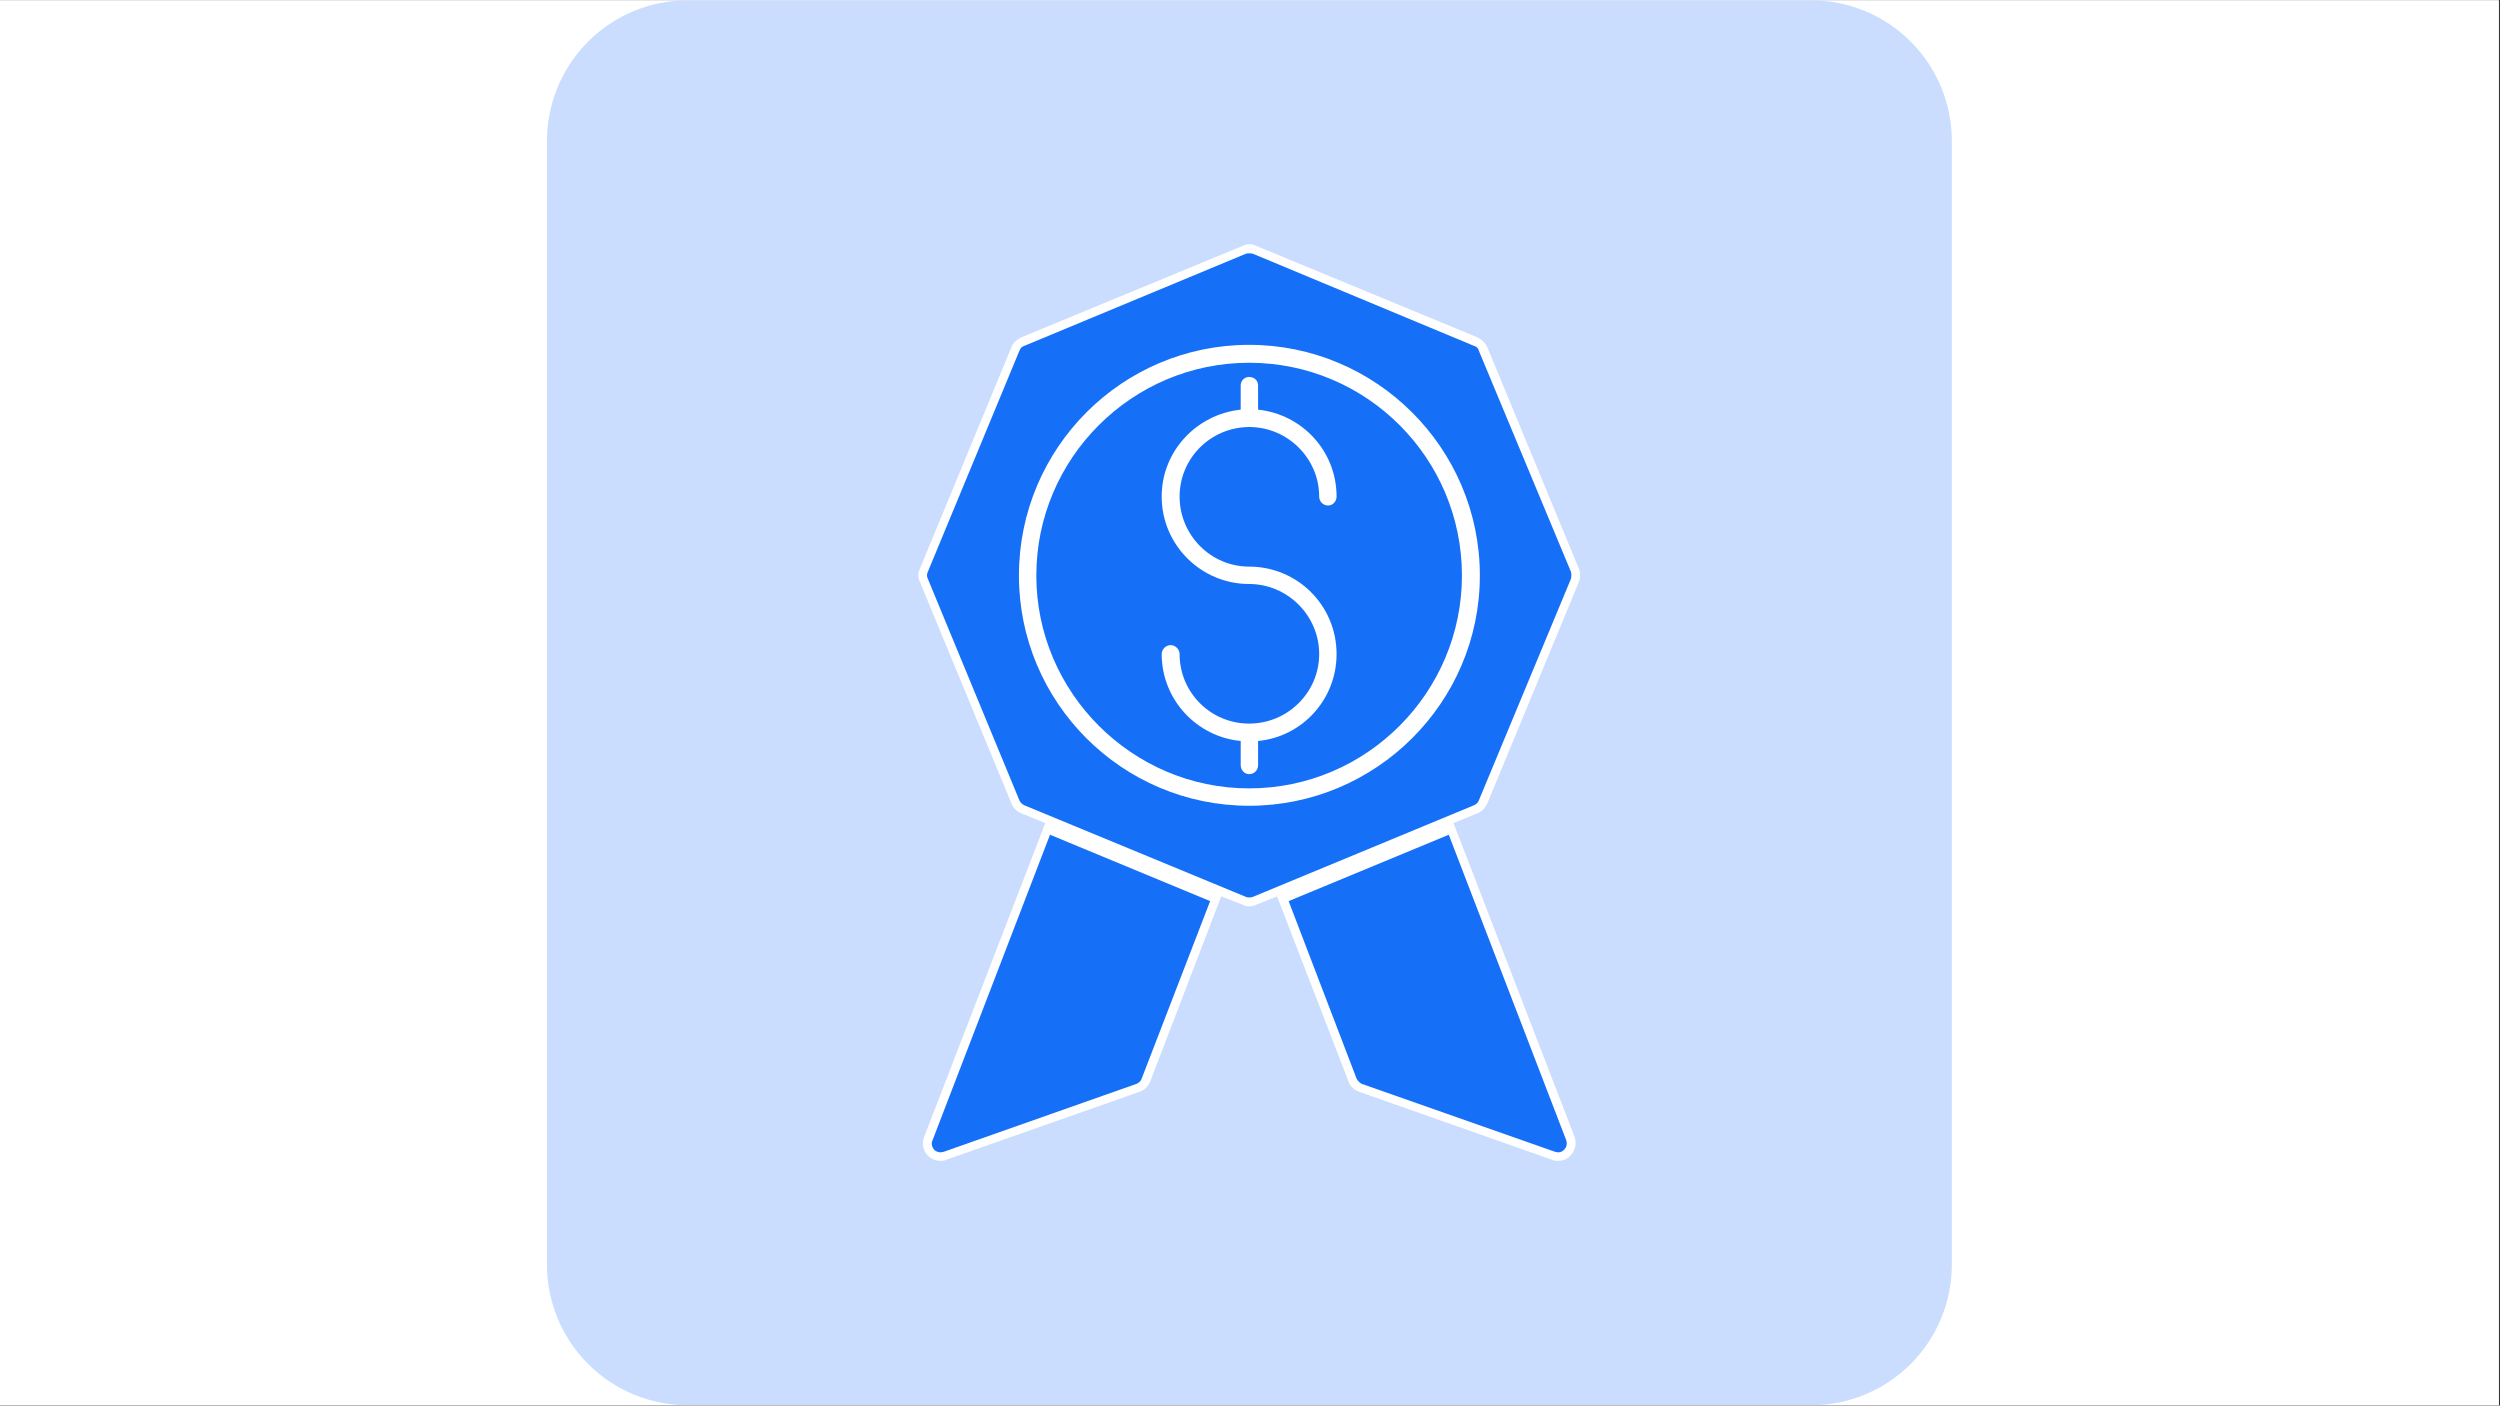
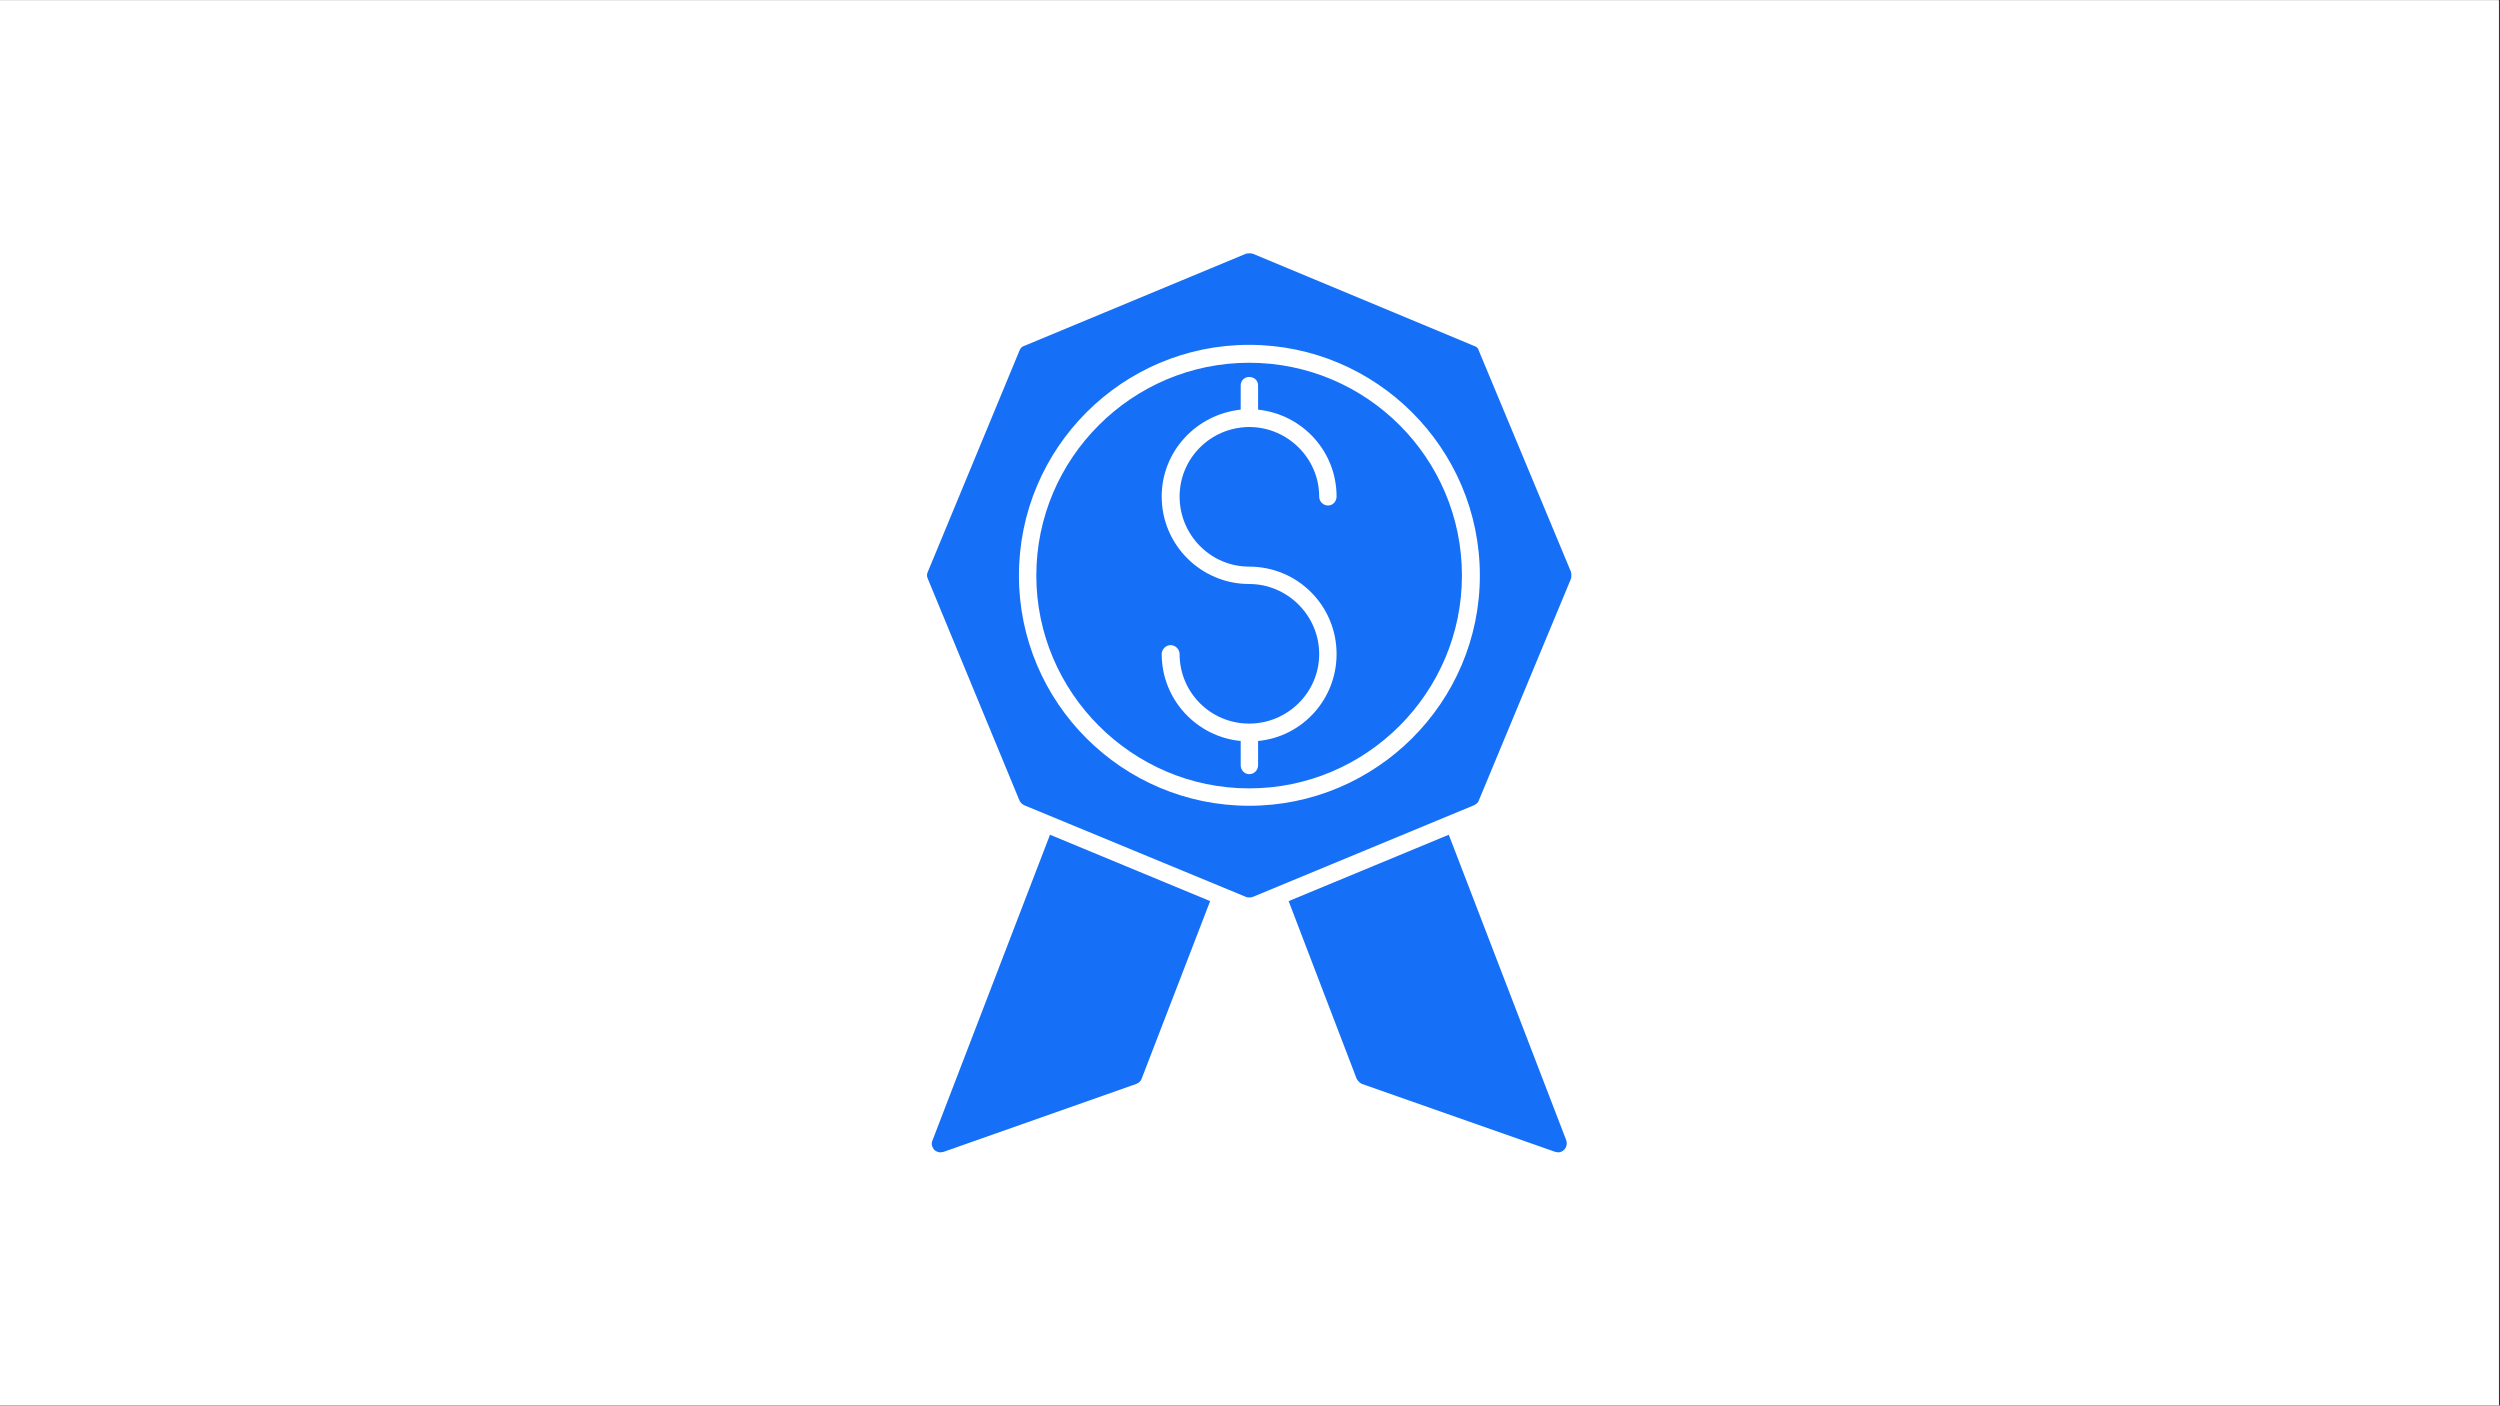
<svg xmlns="http://www.w3.org/2000/svg" width="1366" zoomAndPan="magnify" viewBox="0 0 1024.5 576" height="768" preserveAspectRatio="xMidYMid meet" version="1.0">
  <rect x="0" y="0" width="1024.5" height="576" fill="#333333" stroke="none" />
  <defs>
    <clipPath id="bdc5414e22">
      <path d="M 0 0.141 L 1024 0.141 L 1024 575.859 L 0 575.859 Z M 0 0.141 " clip-rule="nonzero" />
    </clipPath>
    <clipPath id="27ac07bc55">
      <path d="M 224.141 0.141 L 799.859 0.141 L 799.859 575.859 L 224.141 575.859 Z M 224.141 0.141 " clip-rule="nonzero" />
    </clipPath>
  </defs>
  <g clip-path="url(#bdc5414e22)">
    <path fill="#ffffff" d="M 0 0.141 L 1024 0.141 L 1024 575.859 L 0 575.859 Z M 0 0.141 " fill-opacity="1" fill-rule="nonzero" />
    <path fill="#ffffff" d="M 0 0.141 L 1024 0.141 L 1024 575.859 L 0 575.859 Z M 0 0.141 " fill-opacity="1" fill-rule="nonzero" />
  </g>
  <g clip-path="url(#27ac07bc55)">
-     <path fill="#caddff" d="M 281.777 0.141 L 742.223 0.141 C 744.109 0.141 745.992 0.234 747.871 0.418 C 749.75 0.602 751.617 0.879 753.469 1.246 C 755.32 1.617 757.148 2.074 758.953 2.621 C 760.762 3.172 762.535 3.805 764.281 4.527 C 766.023 5.25 767.727 6.055 769.395 6.945 C 771.059 7.836 772.676 8.805 774.242 9.855 C 775.812 10.902 777.328 12.027 778.789 13.223 C 780.246 14.422 781.645 15.688 782.977 17.023 C 784.312 18.355 785.578 19.754 786.777 21.211 C 787.973 22.672 789.098 24.188 790.145 25.758 C 791.195 27.324 792.164 28.941 793.055 30.609 C 793.945 32.273 794.75 33.977 795.473 35.719 C 796.195 37.465 796.828 39.238 797.379 41.047 C 797.926 42.852 798.383 44.68 798.754 46.531 C 799.121 48.383 799.398 50.25 799.582 52.129 C 799.766 54.008 799.859 55.891 799.859 57.777 L 799.859 518.223 C 799.859 520.109 799.766 521.992 799.582 523.871 C 799.398 525.75 799.121 527.617 798.754 529.469 C 798.383 531.32 797.926 533.148 797.379 534.953 C 796.828 536.762 796.195 538.535 795.473 540.281 C 794.75 542.023 793.945 543.727 793.055 545.391 C 792.164 547.059 791.195 548.676 790.145 550.242 C 789.098 551.812 787.973 553.328 786.777 554.785 C 785.578 556.246 784.312 557.645 782.977 558.977 C 781.645 560.312 780.246 561.578 778.789 562.777 C 777.328 563.973 775.812 565.098 774.242 566.145 C 772.676 567.195 771.059 568.164 769.395 569.055 C 767.727 569.945 766.023 570.75 764.281 571.473 C 762.535 572.195 760.762 572.828 758.953 573.379 C 757.148 573.926 755.32 574.383 753.469 574.754 C 751.617 575.121 749.75 575.398 747.871 575.582 C 745.992 575.766 744.109 575.859 742.223 575.859 L 281.777 575.859 C 279.891 575.859 278.008 575.766 276.129 575.582 C 274.25 575.398 272.383 575.121 270.531 574.754 C 268.68 574.383 266.852 573.926 265.047 573.379 C 263.238 572.828 261.465 572.195 259.719 571.473 C 257.977 570.75 256.273 569.945 254.609 569.055 C 252.941 568.164 251.324 567.195 249.758 566.145 C 248.188 565.098 246.672 563.973 245.215 562.777 C 243.754 561.578 242.355 560.312 241.023 558.977 C 239.688 557.645 238.422 556.246 237.223 554.789 C 236.027 553.328 234.902 551.812 233.855 550.242 C 232.805 548.676 231.836 547.059 230.945 545.391 C 230.055 543.727 229.25 542.023 228.527 540.281 C 227.805 538.535 227.172 536.762 226.621 534.953 C 226.074 533.148 225.617 531.32 225.25 529.469 C 224.879 527.617 224.602 525.75 224.418 523.871 C 224.234 521.992 224.141 520.109 224.141 518.223 L 224.141 57.777 C 224.141 55.891 224.234 54.008 224.418 52.129 C 224.602 50.25 224.879 48.383 225.25 46.531 C 225.617 44.68 226.074 42.852 226.621 41.047 C 227.172 39.238 227.805 37.465 228.527 35.719 C 229.25 33.977 230.055 32.273 230.945 30.609 C 231.836 28.941 232.805 27.324 233.855 25.758 C 234.902 24.188 236.027 22.672 237.223 21.211 C 238.422 19.754 239.688 18.355 241.023 17.023 C 242.355 15.688 243.754 14.422 245.215 13.223 C 246.672 12.027 248.188 10.902 249.758 9.855 C 251.324 8.805 252.941 7.836 254.609 6.945 C 256.273 6.055 257.977 5.25 259.719 4.527 C 261.465 3.805 263.238 3.172 265.047 2.621 C 266.852 2.074 268.68 1.617 270.531 1.246 C 272.383 0.879 274.25 0.602 276.129 0.418 C 278.008 0.234 279.891 0.141 281.777 0.141 Z M 281.777 0.141 " fill-opacity="1" fill-rule="evenodd" />
-   </g>
-   <path fill="#ffffff" d="M 441.52 342.938 L 397.699 456.699 L 459.004 434.898 L 487.285 361.719 Z M 441.52 342.938 " fill-opacity="1" fill-rule="evenodd" />
+     </g>
  <path fill="#ffffff" d="M 557.223 337.543 L 583.777 326.75 L 597.16 321.137 L 632.562 235.867 L 597.16 150.383 L 511.891 115.199 L 426.625 150.383 L 391.223 235.867 L 426.625 321.137 L 440.223 326.75 L 499.156 351.141 C 499.156 351.141 499.371 351.141 499.371 351.141 L 511.891 356.32 Z M 557.223 337.543 " fill-opacity="1" fill-rule="evenodd" />
  <path fill="#ffffff" d="M 582.266 342.938 L 536.719 361.719 L 564.996 434.898 L 626.086 456.699 Z M 582.266 342.938 " fill-opacity="1" fill-rule="evenodd" />
-   <path fill="#ffffff" d="M 595.648 337.324 L 645.297 465.984 C 646.16 468.574 645.516 471.594 643.57 473.539 C 642.277 475.051 640.551 475.695 638.605 475.695 C 637.742 475.695 636.879 475.695 636.016 475.266 L 557.008 447.418 C 555.066 446.77 553.34 445.258 552.691 443.316 L 523.332 367.332 L 514.699 370.785 C 513.836 371.219 512.973 371.434 511.891 371.434 C 511.027 371.434 510.164 371.219 509.301 370.785 L 500.453 367.332 L 471.309 443.316 C 470.445 445.258 468.934 446.77 466.992 447.418 L 387.77 475.266 C 387.121 475.695 386.258 475.695 385.395 475.695 C 383.449 475.695 381.723 475.051 380.215 473.539 C 378.27 471.594 377.621 468.574 378.703 465.984 L 428.352 337.324 L 418.422 333.223 C 416.695 332.578 415.184 331.066 414.535 329.34 L 376.977 238.457 C 376.113 236.73 376.113 234.789 376.977 233.062 L 414.535 142.18 C 415.184 140.453 416.695 139.16 418.422 138.297 L 509.301 100.734 C 511.027 99.871 512.973 99.871 514.699 100.734 L 605.578 138.297 C 607.305 139.16 608.602 140.453 609.465 142.18 L 647.023 233.062 C 647.672 234.789 647.672 236.73 647.023 238.457 L 609.465 329.34 C 608.602 331.066 607.305 332.578 605.578 333.223 Z M 595.648 337.324 " fill-opacity="1" fill-rule="evenodd" />
+   <path fill="#ffffff" d="M 595.648 337.324 L 645.297 465.984 C 646.16 468.574 645.516 471.594 643.57 473.539 C 642.277 475.051 640.551 475.695 638.605 475.695 C 637.742 475.695 636.879 475.695 636.016 475.266 L 557.008 447.418 C 555.066 446.77 553.34 445.258 552.691 443.316 L 523.332 367.332 L 514.699 370.785 C 513.836 371.219 512.973 371.434 511.891 371.434 C 511.027 371.434 510.164 371.219 509.301 370.785 L 500.453 367.332 L 471.309 443.316 C 470.445 445.258 468.934 446.77 466.992 447.418 L 387.77 475.266 C 387.121 475.695 386.258 475.695 385.395 475.695 C 383.449 475.695 381.723 475.051 380.215 473.539 C 378.27 471.594 377.621 468.574 378.703 465.984 L 428.352 337.324 L 418.422 333.223 C 416.695 332.578 415.184 331.066 414.535 329.34 L 376.977 238.457 C 376.113 236.73 376.113 234.789 376.977 233.062 L 414.535 142.18 C 415.184 140.453 416.695 139.16 418.422 138.297 L 509.301 100.734 C 511.027 99.871 512.973 99.871 514.699 100.734 L 605.578 138.297 C 607.305 139.16 608.602 140.453 609.465 142.18 L 647.023 233.062 C 647.672 234.789 647.672 236.73 647.023 238.457 L 609.465 329.34 Z M 595.648 337.324 " fill-opacity="1" fill-rule="evenodd" />
  <path fill="#1670f7" d="M 511.891 367.762 C 511.461 367.762 511.027 367.762 510.598 367.547 L 419.715 329.984 C 418.852 329.555 418.207 328.906 417.773 328.043 L 380.215 237.164 C 379.781 236.301 379.781 235.219 380.215 234.355 L 417.773 143.691 C 418.207 142.613 418.852 141.965 419.715 141.75 L 510.598 103.973 C 511.461 103.758 512.539 103.758 513.402 103.973 L 604.066 141.75 C 604.93 141.965 605.793 142.613 606.012 143.691 L 643.789 234.355 C 644.004 235.219 644.004 236.301 643.789 237.164 L 606.012 328.043 C 605.793 328.906 604.93 329.555 604.066 329.984 L 513.402 367.547 C 512.973 367.762 512.324 367.762 511.891 367.762 Z M 511.891 174.992 C 511.891 174.992 511.676 174.992 511.676 174.992 C 495.918 175.211 483.398 187.945 483.398 203.488 C 483.398 219.246 496.133 232.199 511.891 232.199 C 531.754 232.199 547.727 248.172 547.727 268.031 C 547.727 286.598 533.695 301.922 515.562 303.652 L 515.562 313.582 C 515.562 315.523 514.051 317.25 511.891 317.25 C 509.949 317.25 508.438 315.523 508.438 313.582 L 508.438 303.652 C 490.305 301.922 476.059 286.598 476.059 268.031 C 476.059 266.09 477.785 264.363 479.727 264.363 C 481.672 264.363 483.398 266.09 483.398 268.031 C 483.398 283.789 496.133 296.527 511.891 296.527 C 527.652 296.527 540.602 283.789 540.602 268.031 C 540.602 252.273 527.652 239.32 511.891 239.32 C 492.25 239.32 476.059 223.348 476.059 203.488 C 476.059 184.922 490.305 169.812 508.438 167.871 L 508.438 157.941 C 508.438 155.996 509.949 154.484 511.891 154.484 C 514.051 154.484 515.562 155.996 515.562 157.941 L 515.562 167.871 C 533.695 169.812 547.727 184.922 547.727 203.488 C 547.727 205.43 546.215 207.156 544.273 207.156 C 542.113 207.156 540.602 205.43 540.602 203.488 C 540.602 187.945 527.867 175.211 512.324 174.992 C 512.109 174.992 512.109 174.992 511.891 174.992 Z M 511.891 330.203 C 459.867 330.203 417.559 287.891 417.559 235.867 C 417.559 183.629 459.867 141.316 511.891 141.316 C 563.918 141.316 606.441 183.629 606.441 235.867 C 606.441 287.891 563.918 330.203 511.891 330.203 Z M 511.891 148.656 C 463.969 148.656 424.684 187.73 424.684 235.867 C 424.684 283.789 463.969 323.078 511.891 323.078 C 560.031 323.078 599.102 283.789 599.102 235.867 C 599.102 187.73 560.031 148.656 511.891 148.656 Z M 511.891 148.656 " fill-opacity="1" fill-rule="evenodd" />
  <path fill="#1670f7" d="M 385.395 472.242 C 384.531 472.242 383.449 471.812 382.805 471.164 C 381.941 470.086 381.508 468.574 382.156 467.277 L 430.293 342.074 L 495.918 369.273 L 467.855 442.023 C 467.641 442.887 466.777 443.75 465.695 444.18 L 386.688 472.027 C 386.258 472.027 385.824 472.242 385.395 472.242 Z M 385.395 472.242 " fill-opacity="1" fill-rule="evenodd" />
  <path fill="#1670f7" d="M 638.605 472.242 C 638.176 472.242 637.742 472.027 637.312 472.027 L 558.086 444.18 C 557.223 443.75 556.359 442.887 555.93 442.023 L 528.082 369.273 L 593.707 342.074 L 641.844 467.277 C 642.277 468.574 642.059 470.086 640.98 471.164 C 640.332 471.812 639.469 472.242 638.605 472.242 Z M 638.605 472.242 " fill-opacity="1" fill-rule="evenodd" />
</svg>